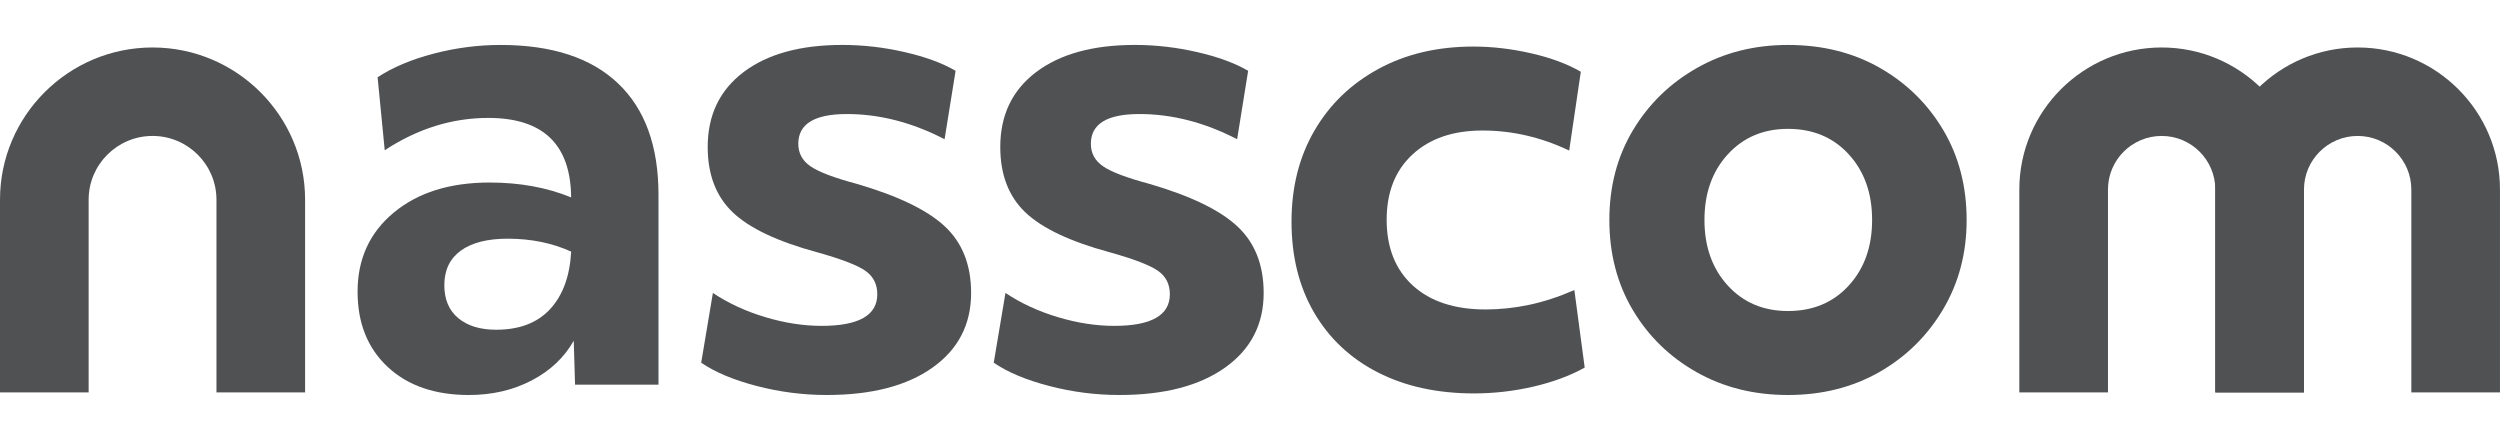
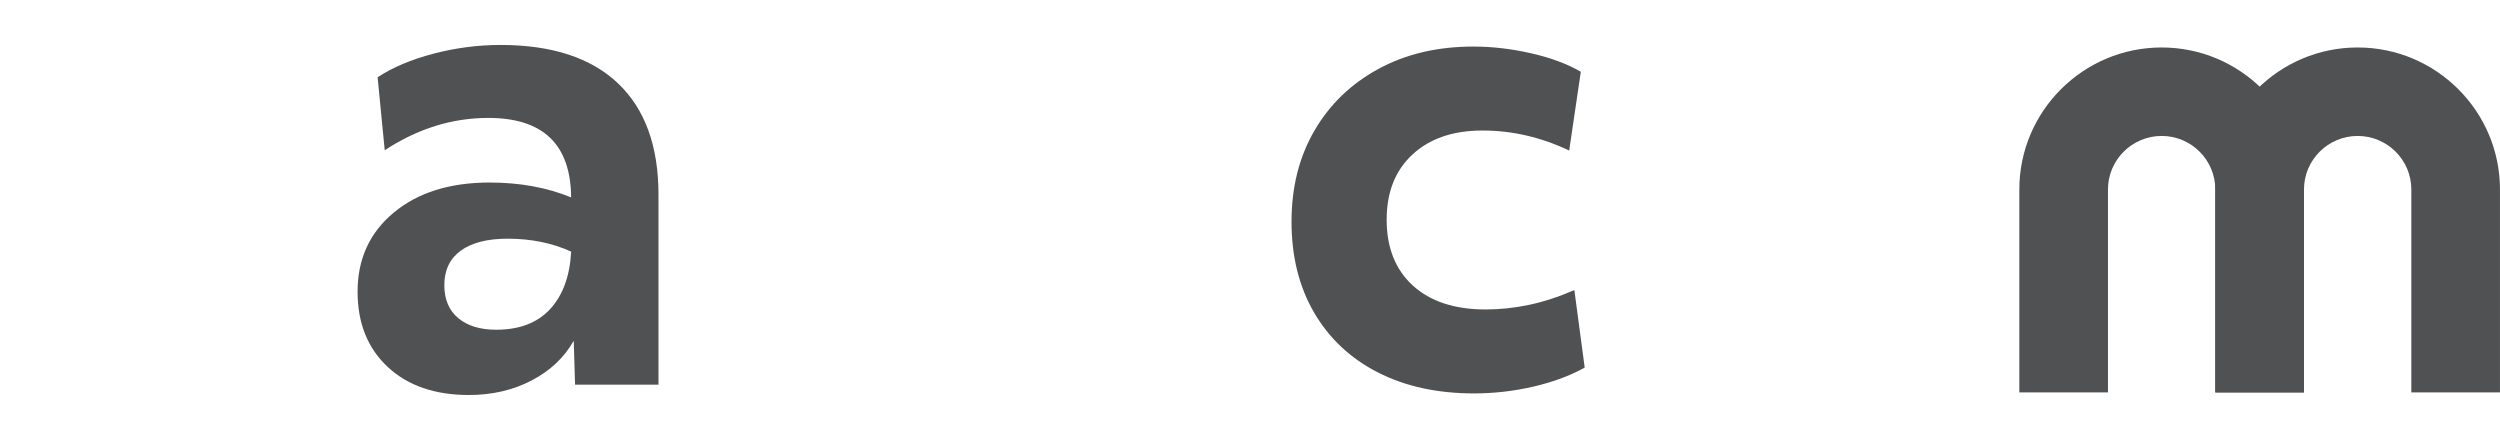
<svg xmlns="http://www.w3.org/2000/svg" width="101" height="18" viewBox="0 0 101 18" fill="none">
  <g clip-path="url(#clip0_2273_1322)">
    <path d="M26.605 15.541H23.232L23.179 13.766C22.796 14.444 22.229 14.979 21.479 15.37C20.73 15.761 19.885 15.958 18.943 15.958C17.566 15.958 16.473 15.58 15.662 14.823C14.851 14.066 14.446 13.053 14.446 11.783C14.446 10.462 14.934 9.396 15.91 8.587C16.886 7.778 18.176 7.374 19.78 7.374C21 7.374 22.098 7.574 23.074 7.975C23.056 5.835 21.941 4.764 19.727 4.764C18.263 4.764 16.868 5.2 15.543 6.07L15.255 3.121C15.865 2.72 16.618 2.403 17.516 2.168C18.414 1.933 19.316 1.816 20.223 1.816C22.297 1.816 23.879 2.334 24.969 3.369C26.059 4.404 26.603 5.904 26.603 7.87V15.541H26.605ZM22.225 12.487C22.739 11.931 23.022 11.156 23.075 10.165C22.308 9.817 21.454 9.643 20.513 9.643C19.693 9.643 19.061 9.804 18.617 10.125C18.173 10.448 17.951 10.912 17.951 11.521C17.951 12.096 18.137 12.539 18.513 12.852C18.888 13.165 19.398 13.321 20.042 13.321C20.983 13.322 21.711 13.044 22.225 12.487Z" fill="#4F5153" />
-     <path d="M28.801 11.835C29.428 12.252 30.134 12.579 30.919 12.813C31.703 13.048 32.461 13.165 33.194 13.165C34.693 13.165 35.443 12.739 35.443 11.887C35.443 11.487 35.286 11.174 34.972 10.948C34.658 10.722 34.004 10.469 33.011 10.191C31.407 9.757 30.268 9.216 29.598 8.573C28.926 7.93 28.591 7.051 28.591 5.938C28.591 4.651 29.075 3.642 30.042 2.911C31.01 2.18 32.339 1.815 34.03 1.815C34.867 1.815 35.703 1.911 36.54 2.103C37.378 2.294 38.066 2.546 38.606 2.86L38.161 5.625C36.853 4.947 35.538 4.607 34.212 4.607C32.905 4.607 32.251 5.007 32.251 5.808C32.251 6.191 32.417 6.495 32.748 6.721C33.079 6.948 33.697 7.182 34.604 7.425C36.278 7.912 37.468 8.487 38.174 9.148C38.88 9.809 39.233 10.705 39.233 11.836C39.233 13.106 38.714 14.111 37.677 14.849C36.639 15.588 35.214 15.958 33.401 15.958C32.443 15.958 31.497 15.836 30.564 15.592C29.632 15.349 28.887 15.036 28.328 14.653L28.801 11.835Z" fill="#4F5153" />
-     <path d="M40.621 11.835C41.248 12.252 41.954 12.579 42.739 12.813C43.522 13.048 44.281 13.165 45.013 13.165C46.512 13.165 47.262 12.739 47.262 11.887C47.262 11.487 47.106 11.174 46.792 10.948C46.478 10.722 45.824 10.469 44.83 10.191C43.227 9.757 42.089 9.216 41.418 8.573C40.746 7.93 40.411 7.051 40.411 5.938C40.411 4.651 40.894 3.642 41.862 2.911C42.83 2.18 44.159 1.815 45.849 1.815C46.687 1.815 47.523 1.911 48.359 2.103C49.196 2.294 49.884 2.546 50.425 2.86L49.98 5.625C48.672 4.947 47.356 4.607 46.032 4.607C44.724 4.607 44.071 5.007 44.071 5.808C44.071 6.191 44.236 6.495 44.568 6.721C44.899 6.948 45.518 7.182 46.424 7.425C48.098 7.912 49.288 8.487 49.993 9.148C50.7 9.809 51.052 10.705 51.052 11.836C51.052 13.106 50.533 14.111 49.495 14.849C48.458 15.588 47.033 15.958 45.22 15.958C44.262 15.958 43.315 15.836 42.383 15.592C41.45 15.349 40.706 15.036 40.147 14.653L40.621 11.835Z" fill="#4F5153" />
    <path d="M53.106 5.272C53.724 4.211 54.588 3.381 55.695 2.781C56.801 2.18 58.078 1.881 59.526 1.881C60.292 1.881 61.072 1.973 61.866 2.155C62.658 2.337 63.325 2.585 63.865 2.899L63.395 6.083C62.262 5.543 61.094 5.273 59.891 5.273C58.705 5.273 57.764 5.595 57.067 6.239C56.369 6.883 56.021 7.761 56.021 8.875C56.021 10.005 56.374 10.893 57.079 11.536C57.785 12.18 58.766 12.502 60.021 12.502C60.597 12.502 61.176 12.441 61.761 12.319C62.344 12.197 62.959 11.998 63.604 11.719L64.022 14.85C63.429 15.181 62.736 15.437 61.944 15.62C61.151 15.803 60.353 15.894 59.551 15.894C58.069 15.894 56.774 15.611 55.667 15.046C54.56 14.481 53.702 13.676 53.092 12.632C52.482 11.588 52.177 10.362 52.177 8.953C52.178 7.56 52.487 6.334 53.106 5.272Z" fill="#4F5153" />
-     <path d="M72.234 15.958C70.857 15.958 69.624 15.649 68.535 15.032C67.445 14.415 66.587 13.575 65.959 12.514C65.332 11.454 65.018 10.244 65.018 8.888C65.018 7.53 65.336 6.322 65.972 5.26C66.609 4.199 67.471 3.359 68.561 2.743C69.651 2.125 70.875 1.816 72.236 1.816C73.63 1.816 74.868 2.126 75.948 2.743C77.029 3.36 77.883 4.2 78.511 5.26C79.138 6.322 79.452 7.53 79.452 8.888C79.452 10.227 79.134 11.432 78.498 12.502C77.861 13.572 77.003 14.416 75.922 15.033C74.84 15.649 73.611 15.958 72.234 15.958ZM74.692 6.237C74.065 5.551 73.245 5.206 72.234 5.206C71.24 5.206 70.43 5.55 69.801 6.237C69.173 6.924 68.86 7.807 68.86 8.886C68.86 9.964 69.174 10.847 69.801 11.534C70.429 12.222 71.24 12.565 72.234 12.565C73.245 12.565 74.064 12.222 74.692 11.534C75.32 10.847 75.633 9.965 75.633 8.886C75.634 7.808 75.32 6.925 74.692 6.237Z" fill="#4F5153" />
-     <path d="M12.327 15.854H8.745V8.068C8.745 6.647 7.587 5.492 6.163 5.492C4.738 5.492 3.581 6.648 3.581 8.068V15.854H-0V8.068C-0 4.677 2.765 1.918 6.163 1.918C9.56 1.918 12.326 4.678 12.326 8.068V15.854H12.327Z" fill="#4F5153" />
    <path d="M93.08 15.854H89.499V7.656C89.499 6.462 88.526 5.492 87.331 5.492C86.135 5.492 85.162 6.462 85.162 7.656V15.854H81.581V7.656C81.581 4.492 84.16 1.918 87.331 1.918C90.501 1.918 93.08 4.492 93.08 7.656V15.854Z" fill="#4F5153" />
    <path d="M100.999 15.854H97.418V7.656C97.418 6.462 96.445 5.492 95.249 5.492C94.054 5.492 93.081 6.462 93.081 7.656V15.854H89.499V7.656C89.499 4.492 92.079 1.918 95.249 1.918C98.42 1.918 100.999 4.492 100.999 7.656V15.854Z" fill="#4F5153" />
  </g>
  <defs>
    <clipPath id="clip0_2273_1322">
      <rect width="101" height="16.932" fill="white" transform="translate(-0 0.534)" />
    </clipPath>
  </defs>
</svg>